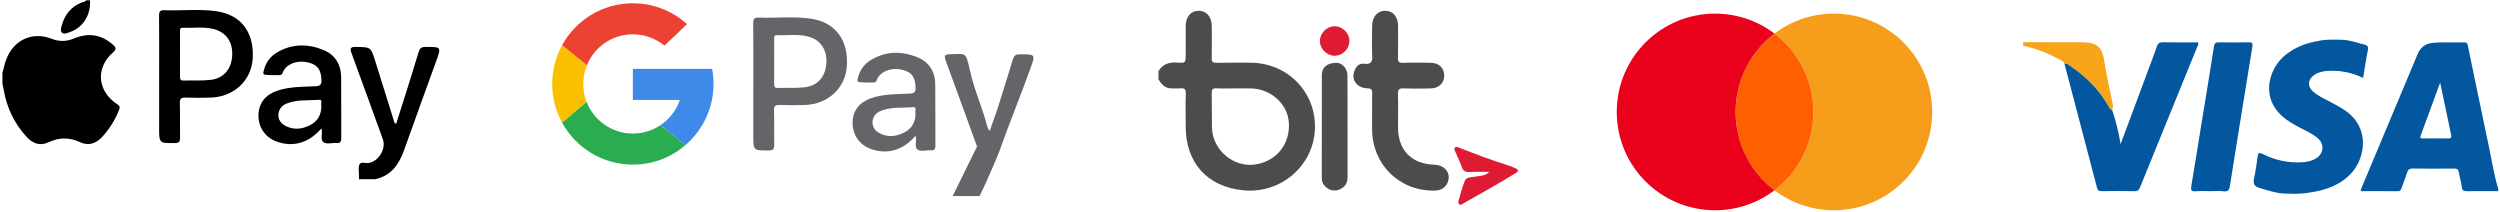
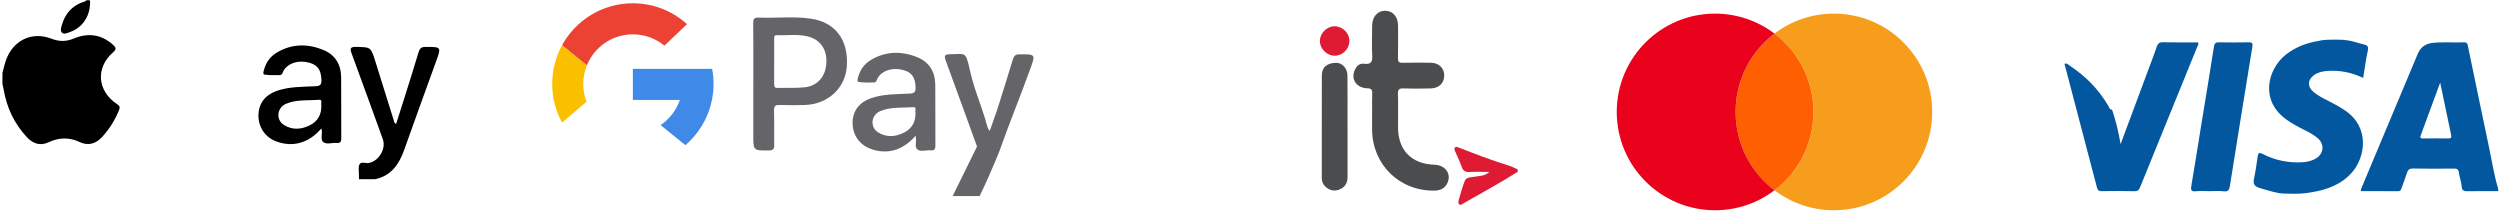
<svg xmlns="http://www.w3.org/2000/svg" width="1015" height="86" viewBox="0 0 1015 86" fill="none">
  <g clip-path="url(#clip0_780_46)">
-     <path d="M470.36 28.88C472.1 25.89 474.77 25.19 478.05 25.41C481.39 25.63 481.4 25.46 481.4 22.02C481.4 18.17 481.39 14.33 481.4 10.48C481.41 6.8 483.57 4.33 486.7 4.37C489.85 4.41 491.96 6.85 491.98 10.55C492 14.88 492.06 19.21 491.95 23.53C491.91 25.16 492.45 25.52 493.98 25.49C498.55 25.4 503.12 25.45 507.69 25.46C522.95 25.51 534.66 37.75 533.84 52.81C533.04 67.53 519.9 78.66 504.97 77.28C490.2 75.91 481.4 66.2 481.39 51.28C481.39 46.87 481.28 42.46 481.44 38.06C481.51 36.17 480.87 35.69 479.14 35.87C477.95 36 476.74 35.87 475.53 35.87C472.96 35.87 471.56 34.18 470.34 32.24V28.87L470.36 28.88ZM501.5 35.89C498.94 35.89 496.37 35.98 493.81 35.86C492.28 35.79 491.93 36.34 491.96 37.77C492.06 42.41 491.97 47.06 492.05 51.7C492.2 60.89 500.85 68.19 509.83 66.75C518.35 65.39 523.91 58.32 523.27 49.68C522.7 42 515.73 35.9 507.52 35.88C505.52 35.88 503.51 35.88 501.51 35.88L501.5 35.89Z" fill="#4B4C4D" />
    <path d="M616.171 69.76C608.891 74.4 601.261 78.45 593.801 82.77C593.421 82.99 593.011 83.41 592.511 83.01C591.971 82.59 592.031 81.98 592.181 81.46C592.991 78.71 593.681 75.9 594.771 73.27C595.351 71.88 597.201 72.03 598.521 71.77C600.581 71.37 602.781 71.61 604.641 69.8C601.931 69.8 599.211 69.68 596.511 69.84C594.741 69.94 593.961 69.23 593.411 67.65C592.711 65.62 591.741 63.68 590.901 61.7C590.661 61.13 590.181 60.51 590.701 59.93C591.231 59.33 591.851 59.76 592.451 59.98C595.691 61.21 598.931 62.52 602.161 63.7C605.701 64.98 609.321 66.22 612.941 67.36C614.061 67.71 615.111 68.31 616.191 68.79V69.75L616.171 69.76Z" fill="#DF1B34" />
    <path d="M557.089 45.6C557.089 43.04 557.009 40.47 557.119 37.91C557.179 36.39 556.769 35.9 555.139 35.85C550.969 35.72 548.539 32.53 549.839 28.97C550.529 27.09 551.599 25.55 554.199 25.9C555.899 26.13 557.269 25.54 557.139 23.13C556.919 18.9 557.049 14.64 557.089 10.4C557.119 6.75 559.389 4.27 562.499 4.37C565.579 4.47 567.599 6.84 567.609 10.41C567.629 14.82 567.679 19.22 567.579 23.62C567.549 25.13 568.009 25.52 569.479 25.49C573.239 25.39 577.009 25.43 580.779 25.47C584.089 25.5 586.249 27.46 586.349 30.46C586.459 33.58 584.349 35.8 580.939 35.9C577.259 36.01 573.559 36.01 569.879 35.9C568.149 35.84 567.499 36.22 567.559 38.12C567.709 42.68 567.599 47.25 567.609 51.81C567.629 60.99 573.109 66.59 582.329 66.87C586.679 67 589.259 70.39 587.759 74.05C586.789 76.41 584.869 77.35 582.419 77.39C568.169 77.61 557.179 66.86 557.069 52.6C557.049 50.28 557.069 47.95 557.069 45.63L557.089 45.6Z" fill="#4B4C4D" />
    <path d="M547.111 51.48C547.111 58.29 547.111 65.11 547.111 71.92C547.111 74.35 546.011 76.09 543.761 76.96C541.611 77.79 539.671 77.28 538.021 75.68C537.051 74.74 536.641 73.57 536.641 72.22C536.651 58.35 536.631 44.49 536.661 30.62C536.661 27.34 538.621 25.67 542.351 25.49C544.761 25.37 547.031 27.67 547.061 30.56C547.141 37.53 547.091 44.51 547.091 51.48C547.091 51.48 547.091 51.48 547.101 51.48H547.111Z" fill="#4B4C4D" />
    <path d="M541.788 22.63C538.608 22.58 535.798 19.69 535.868 16.55C535.938 13.45 538.678 10.71 541.748 10.67C545.088 10.63 547.898 13.43 547.858 16.73C547.808 19.96 545.018 22.68 541.798 22.63H541.788Z" fill="#DF1B34" />
    <path d="M1014.28 76.62V77.6C1010.13 77.6 1005.98 77.57 1001.83 77.63C1000.45 77.65 999.599 77.52 999.459 75.79C999.299 73.87 998.559 72 998.309 70.08C998.129 68.67 997.459 68.42 996.219 68.44C990.689 68.49 985.159 68.52 979.629 68.42C978.189 68.39 977.619 68.97 977.219 70.2C976.549 72.28 975.769 74.32 975.029 76.38C974.779 77.07 974.589 77.65 973.579 77.64C968.569 77.58 963.559 77.61 958.469 77.61C958.539 77.14 958.529 76.89 958.619 76.68C966.279 58.39 973.919 40.1 981.619 21.83C982.699 19.26 984.699 17.73 987.569 17.42C991.869 16.96 996.189 17.35 1000.49 17.19C1001.83 17.14 1001.85 18.13 1002.03 18.95C1004.83 32.35 1007.56 45.77 1010.41 59.16C1011.65 64.99 1012.53 70.91 1014.27 76.63L1014.28 76.62ZM990.709 33.54C987.979 40.97 985.469 47.86 982.899 54.74C982.539 55.71 982.439 56.22 983.749 56.21C987.159 56.16 990.569 56.16 993.979 56.21C995.129 56.23 995.379 55.79 995.159 54.77C993.709 47.89 992.269 41.01 990.709 33.54Z" fill="#02579F" />
    <path d="M949.489 16.11C951.869 16.11 954.239 16.46 956.509 17.16C957.369 17.42 958.229 17.69 959.109 17.88C960.849 18.27 961.769 18.54 961.359 20.4C960.569 24.04 960.089 27.75 959.449 31.64C954.849 29.41 950.059 28.47 945.029 28.79C943.049 28.92 941.149 29.33 939.519 30.48C936.869 32.34 936.729 35.09 939.179 37.23C941.029 38.85 943.239 39.9 945.409 41.01C947.789 42.23 950.139 43.49 952.349 45.03C962.289 51.95 960.199 63.89 955.009 69.88C950.609 74.95 944.749 77.06 938.349 78.08C937.909 78.15 935.299 78.68 931.469 78.68L926.859 78.57C924.429 78.45 920.619 77.29 917.549 76.37C915.289 75.69 914.649 74.71 915.139 72.46C915.779 69.54 916.179 66.56 916.599 63.59C916.789 62.21 917.129 61.76 918.579 62.49C923.589 65.04 928.919 66.19 934.569 65.89C936.719 65.78 938.749 65.33 940.549 64.15C943.489 62.22 943.729 58.5 941.079 56.17C939.419 54.72 937.479 53.7 935.509 52.73C933.109 51.55 930.769 50.27 928.569 48.74C917.229 40.89 920.699 28.02 927.999 22.22C931.979 19.06 936.559 17.38 941.519 16.58C941.899 16.52 942.969 16.1 946.949 16.1H949.499L949.489 16.11Z" fill="#02579F" />
-     <path d="M838.171 25.91C837.951 25.39 837.681 24.94 837.131 24.64C832.131 21.95 826.981 19.67 821.371 18.55V17.09C829.331 17.12 837.281 17.2 845.241 17.17C851.781 17.14 853.521 19.52 854.311 24.63C855.231 30.55 856.541 36.41 857.771 42.28C857.951 43.15 857.891 43.84 857.501 44.57C856.491 44.49 856.321 43.58 855.931 42.92C852.071 36.33 846.861 31.03 840.521 26.81C839.831 26.35 839.201 25.52 838.161 25.91H838.171Z" fill="#F8A51A" />
    <path d="M838.172 25.91C839.212 25.52 839.842 26.35 840.532 26.81C846.872 31.03 852.082 36.33 855.942 42.92C856.332 43.58 856.502 44.49 857.512 44.57C858.982 48.91 860.102 53.34 860.962 58.52C865.152 47.27 869.102 36.69 873.042 26.11C873.912 23.76 874.832 21.42 875.612 19.04C876.042 17.71 876.662 17.12 878.182 17.16C882.892 17.27 887.612 17.2 892.342 17.2C892.862 17.89 892.292 18.46 892.092 18.97C884.382 37.94 876.642 56.89 868.942 75.86C868.462 77.04 868.002 77.66 866.552 77.63C862.162 77.51 857.772 77.55 853.372 77.61C852.242 77.63 851.682 77.36 851.372 76.17C847.002 59.41 842.592 42.67 838.182 25.92L838.172 25.91Z" fill="#02579F" />
    <path d="M897.181 77.61C895.311 77.61 893.421 77.46 891.571 77.65C889.581 77.86 889.391 77.13 889.691 75.39C891.081 67.32 892.321 59.22 893.641 51.14C895.391 40.41 897.201 29.7 898.861 18.96C899.091 17.45 899.631 17.15 901.001 17.18C904.991 17.26 908.971 17.25 912.961 17.18C914.361 17.16 914.711 17.44 914.461 18.96C911.371 37.77 908.361 56.59 905.351 75.41C905.111 76.93 904.731 77.92 902.791 77.67C900.951 77.43 899.051 77.62 897.181 77.62V77.61Z" fill="#02579F" />
    <path d="M0.998 29.57C1.468 27.881 1.828 26.151 2.408 24.491C5.238 16.421 12.898 12.63 20.858 15.7C24.108 16.96 26.898 16.921 30.068 15.601C35.758 13.241 41.138 13.941 45.858 18.16C47.018 19.201 47.448 19.91 45.898 21.26C38.738 27.54 39.478 36.91 47.468 42.24C48.478 42.91 48.858 43.361 48.358 44.611C46.708 48.74 44.398 52.441 41.378 55.691C38.858 58.401 35.778 59.281 32.418 57.7C28.118 55.681 23.998 55.761 19.748 57.751C16.298 59.37 13.338 58.321 10.848 55.63C5.768 50.141 2.728 43.67 1.478 36.321C1.358 35.59 1.158 34.87 0.988 34.15C0.988 32.63 0.988 31.101 0.988 29.581L0.998 29.57Z" fill="black" />
    <path d="M36.548 0.12C36.898 6.11 33.698 11.2 28.408 13.01C27.328 13.38 25.978 14.11 25.098 13.19C24.378 12.44 24.848 11.11 25.158 10.05C26.418 5.74 28.998 2.62 33.258 0.97C33.858 0.74 34.618 0.77 35.018 0.12H36.538H36.548Z" fill="black" />
    <path d="M145.731 72.74C145.731 72.15 145.731 71.56 145.731 70.97C145.761 69.53 145.361 67.87 145.961 66.73C146.621 65.47 148.421 66.39 149.711 66.17C153.771 65.47 156.841 60.39 155.431 56.51C151.231 44.91 147.041 33.3 142.771 21.73C142.031 19.73 142.131 18.99 144.581 19.04C150.511 19.17 150.541 19.04 152.321 24.71C154.831 32.69 157.301 40.68 159.801 48.66C159.971 49.2 159.931 49.86 160.811 50.35C161.861 47.04 162.911 43.81 163.931 40.56C165.951 34.11 168.011 27.68 169.941 21.2C170.401 19.65 171.051 19.05 172.721 19.05C179.241 19.04 179.211 18.97 177.021 25.02C172.701 36.93 168.361 48.84 164.131 60.78C162.051 66.66 158.891 71.35 152.331 72.75H145.731V72.74Z" fill="black" />
-     <path d="M64.619 31.05C64.619 22.85 64.659 14.65 64.579 6.45C64.559 4.74 64.949 4.06 66.799 4.14C73.879 4.43 81.019 3.54 88.059 4.59C97.969 6.08 103.249 13.23 102.599 23.78C102.049 32.69 94.999 39.31 85.599 39.62C82.219 39.73 78.829 39.75 75.459 39.62C73.629 39.55 72.949 39.97 73.019 41.95C73.179 46.59 73.019 51.25 73.099 55.89C73.129 57.5 72.709 58.06 70.999 58.08C64.609 58.15 64.609 58.21 64.609 51.83C64.609 44.9 64.609 37.97 64.609 31.04L64.619 31.05ZM73.079 22C73.079 25.04 73.099 28.08 73.079 31.11C73.079 32.07 73.229 32.73 74.429 32.7C78.139 32.6 81.879 32.84 85.549 32.43C90.869 31.84 94.099 27.85 94.289 22.31C94.479 16.82 91.669 12.94 86.479 11.73C82.409 10.77 78.249 11.44 74.129 11.29C72.949 11.25 73.099 12.15 73.089 12.88C73.079 15.92 73.089 18.95 73.089 21.99L73.079 22Z" fill="black" />
    <path d="M130.471 52.14C125.401 58.12 118.801 59.93 112.081 57.38C107.601 55.68 104.861 51.61 104.931 46.75C105.001 42.05 107.631 38.57 112.301 36.92C117.421 35.12 122.791 35.28 128.091 35.01C129.911 34.92 130.581 34.43 130.511 32.5C130.361 28.48 129.081 26.46 125.621 25.48C121.311 24.26 117.091 25.53 115.201 28.55C114.741 29.28 114.731 30.51 113.491 30.5C111.471 30.5 109.421 30.6 107.441 30.3C106.561 30.17 107.021 28.93 107.201 28.29C107.981 25.41 109.611 23.06 112.161 21.49C118.241 17.75 124.681 17.64 131.131 20.21C136.001 22.16 138.451 26.09 138.501 31.33C138.581 39.62 138.501 47.9 138.551 56.19C138.551 57.64 138.051 58.18 136.631 58.05C134.801 57.88 132.531 58.78 131.221 57.66C129.891 56.53 131.171 54.14 130.461 52.13L130.471 52.14ZM130.471 42.8C130.151 42.11 131.111 40.38 129.581 40.51C125.071 40.88 120.381 40.3 116.101 42.15C112.381 43.76 111.941 48.68 115.301 50.76C118.761 52.89 122.421 52.6 125.921 50.79C129.051 49.18 130.551 46.48 130.471 42.8Z" fill="black" />
    <path d="M784.481 45.45C784.481 67.49 766.611 85.36 744.571 85.36C735.501 85.36 727.141 82.34 720.441 77.25C730.041 69.96 736.241 58.43 736.241 45.45C736.241 32.47 730.041 20.93 720.441 13.64C727.141 8.55 735.501 5.53 744.571 5.53C766.611 5.53 784.481 23.4 784.481 45.45Z" fill="#F69D1B" />
    <path d="M736.238 45.45C736.238 58.43 730.038 69.96 720.438 77.25C710.848 69.96 704.648 58.43 704.648 45.45C704.648 32.47 710.848 20.93 720.438 13.64C730.038 20.93 736.238 32.47 736.238 45.45Z" fill="#FE5F00" />
    <path d="M720.438 77.25C713.738 82.34 705.378 85.36 696.318 85.36C674.268 85.36 656.398 67.49 656.398 45.45C656.398 23.41 674.268 5.53 696.318 5.53C705.378 5.53 713.738 8.55 720.438 13.64C710.848 20.93 704.648 32.47 704.648 45.45C704.648 58.43 710.848 69.96 720.438 77.25Z" fill="#EA011B" />
-     <path d="M278.271 58.94C272.541 63.86 265.081 66.83 256.941 66.83C244.551 66.83 233.761 59.94 228.191 49.78L238.141 41.3C241.041 48.86 248.371 54.22 256.941 54.22C261.111 54.22 264.981 52.96 268.201 50.79L278.271 58.94Z" fill="#2AAD51" />
    <path d="M278.92 9.8L269.76 18.54C266.27 15.66 261.8 13.94 256.94 13.94C248.48 13.94 241.24 19.16 238.26 26.55L228.18 18.39C233.75 8.22 244.54 1.33 256.94 1.33C265.4 1.33 273.12 4.53 278.92 9.8Z" fill="#EB4233" />
    <path d="M289.701 34.08C289.701 36.3 289.481 38.47 289.051 40.57C287.591 47.86 283.701 54.28 278.271 58.94L268.201 50.79C271.811 48.35 274.591 44.77 276.021 40.57H256.941V27.96H289.131C289.501 29.94 289.701 31.99 289.701 34.08Z" fill="#3F89E8" />
    <path d="M236.801 34.08C236.801 36.63 237.271 39.06 238.141 41.3L228.191 49.78C225.641 45.12 224.191 39.77 224.191 34.08C224.191 28.39 225.641 23.05 228.181 18.39L238.261 26.55C237.321 28.88 236.801 31.42 236.801 34.08Z" fill="#FAC000" />
    <path d="M386.78 79.591L396.67 59.501C396.67 59.501 388.28 36.291 384.01 24.721C383.28 22.751 383.37 22.061 385.7 22.031C391.89 21.951 392.03 20.701 393.65 27.961C395.43 35.961 397.52 40.381 399.99 48.281C400.14 48.771 400.83 52.031 401.62 52.971C401.71 53.081 401.89 53.041 401.93 52.901C402.97 49.691 404.18 46.721 405.18 43.561C407.2 37.111 409.26 30.681 411.19 24.201C411.65 22.651 412.3 22.051 413.97 22.051C420.49 22.041 420.46 21.971 418.27 28.021C413.95 39.931 409.94 49.571 405.71 61.511C403.57 66.941 399.92 75.151 397.73 79.601H386.79L386.78 79.591Z" fill="#656569" />
    <path d="M305.849 34.05C305.849 25.85 305.889 17.65 305.809 9.45C305.789 7.74 306.179 7.06 308.029 7.14C315.109 7.43 322.249 6.54 329.289 7.59C339.199 9.08 344.479 16.23 343.829 26.78C343.279 35.69 336.229 42.31 326.829 42.62C323.449 42.73 320.059 42.75 316.689 42.62C314.859 42.55 314.179 42.97 314.249 44.95C314.409 49.59 314.249 54.25 314.329 58.89C314.359 60.5 313.939 61.06 312.229 61.08C305.839 61.15 305.839 61.21 305.839 54.83C305.839 47.9 305.839 40.97 305.839 34.04L305.849 34.05ZM314.309 25C314.309 28.04 314.329 31.08 314.309 34.11C314.309 35.07 314.459 35.73 315.659 35.7C319.369 35.6 323.109 35.84 326.779 35.43C332.099 34.84 335.329 30.85 335.519 25.31C335.709 19.82 332.899 15.94 327.709 14.73C323.639 13.77 319.479 14.44 315.359 14.29C314.179 14.25 314.329 15.15 314.319 15.88C314.309 18.92 314.319 21.95 314.319 24.99L314.309 25Z" fill="#656569" />
    <path d="M371.69 55.13C366.62 61.11 360.02 62.92 353.3 60.37C348.82 58.67 346.08 54.6 346.15 49.74C346.22 45.04 348.85 41.56 353.52 39.91C358.64 38.11 364.01 38.27 369.31 38C371.13 37.91 371.8 37.42 371.73 35.49C371.58 31.47 370.3 29.45 366.84 28.47C362.53 27.25 358.31 28.52 356.42 31.54C355.96 32.27 355.95 33.5 354.71 33.49C352.69 33.49 350.64 33.59 348.66 33.29C347.78 33.16 348.24 31.92 348.42 31.28C349.2 28.4 350.83 26.05 353.38 24.48C359.46 20.74 365.9 20.63 372.35 23.2C377.22 25.15 379.67 29.08 379.72 34.32C379.8 42.61 379.72 50.89 379.77 59.18C379.77 60.63 379.27 61.17 377.85 61.04C376.02 60.87 373.75 61.77 372.44 60.65C371.11 59.52 372.39 57.13 371.68 55.12L371.69 55.13ZM371.69 45.79C371.37 45.1 372.33 43.37 370.8 43.5C366.29 43.87 361.6 43.29 357.32 45.14C353.6 46.75 353.16 51.67 356.52 53.75C359.98 55.88 363.64 55.59 367.14 53.78C370.27 52.17 371.77 49.47 371.69 45.79Z" fill="#656569" />
  </g>
  <defs>
    <clipPath id="clip0_780_46">
      <rect width="1015" height="86" fill="white" />
    </clipPath>
  </defs>
</svg>